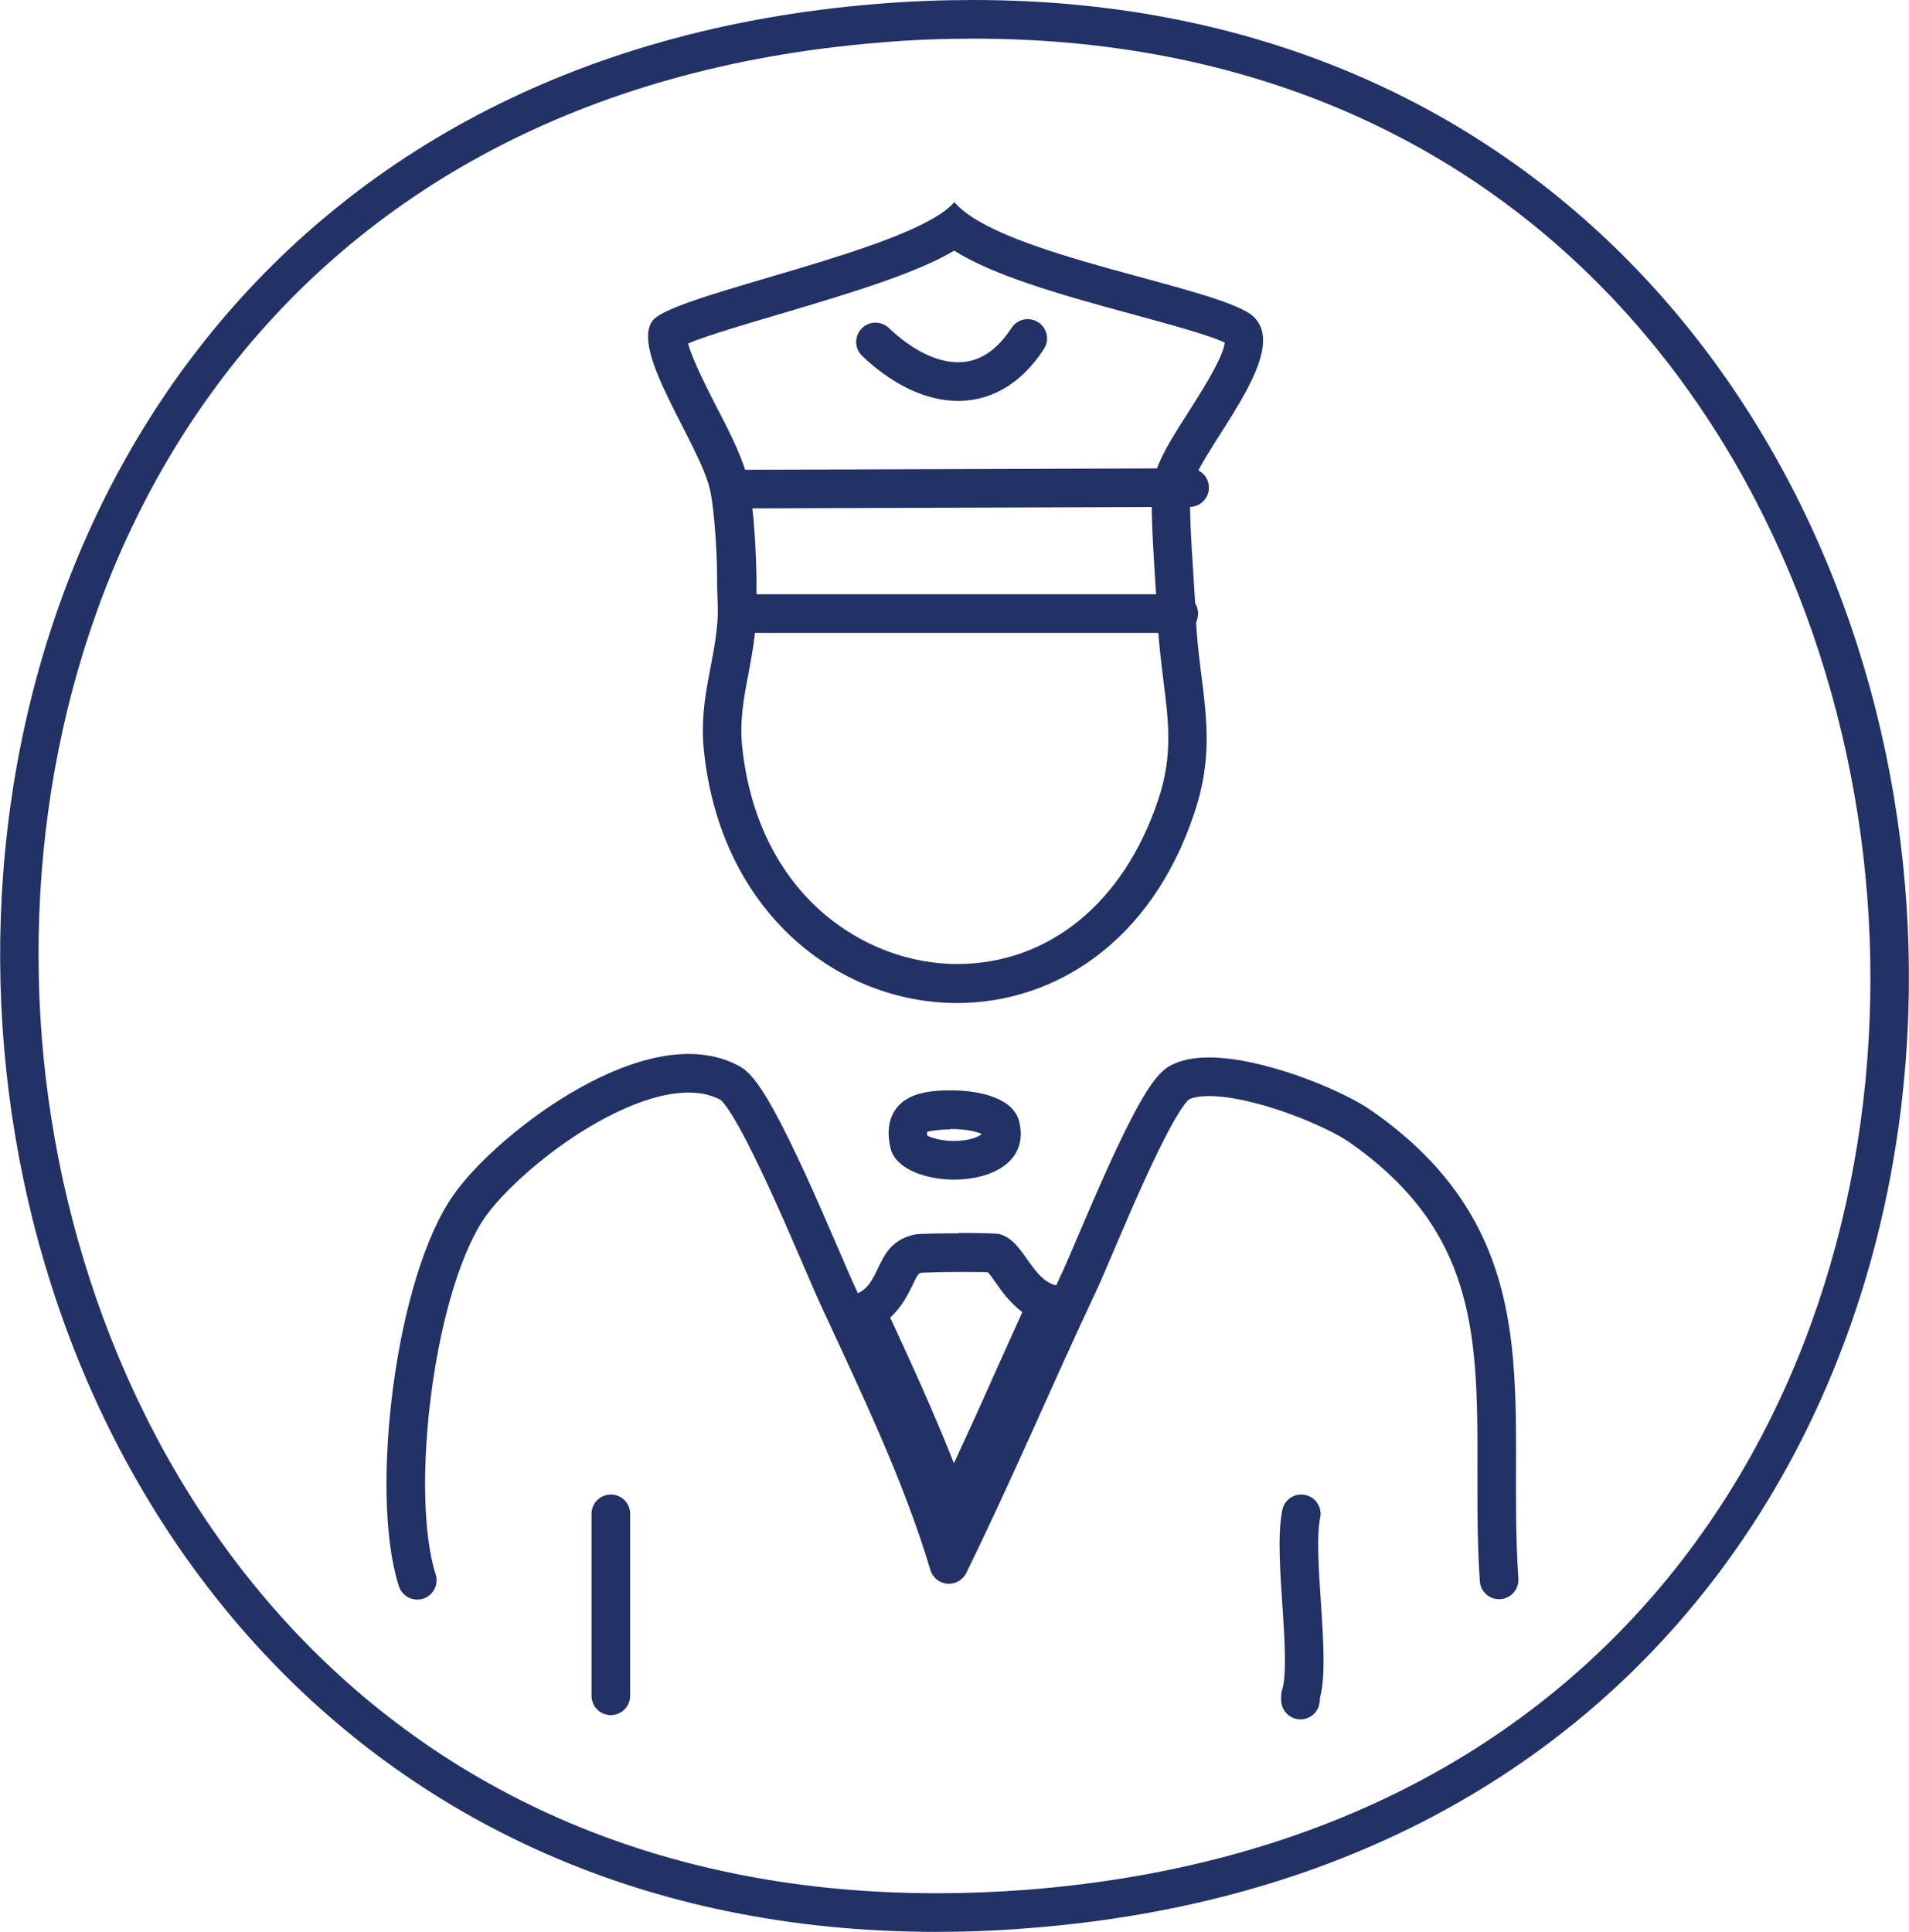
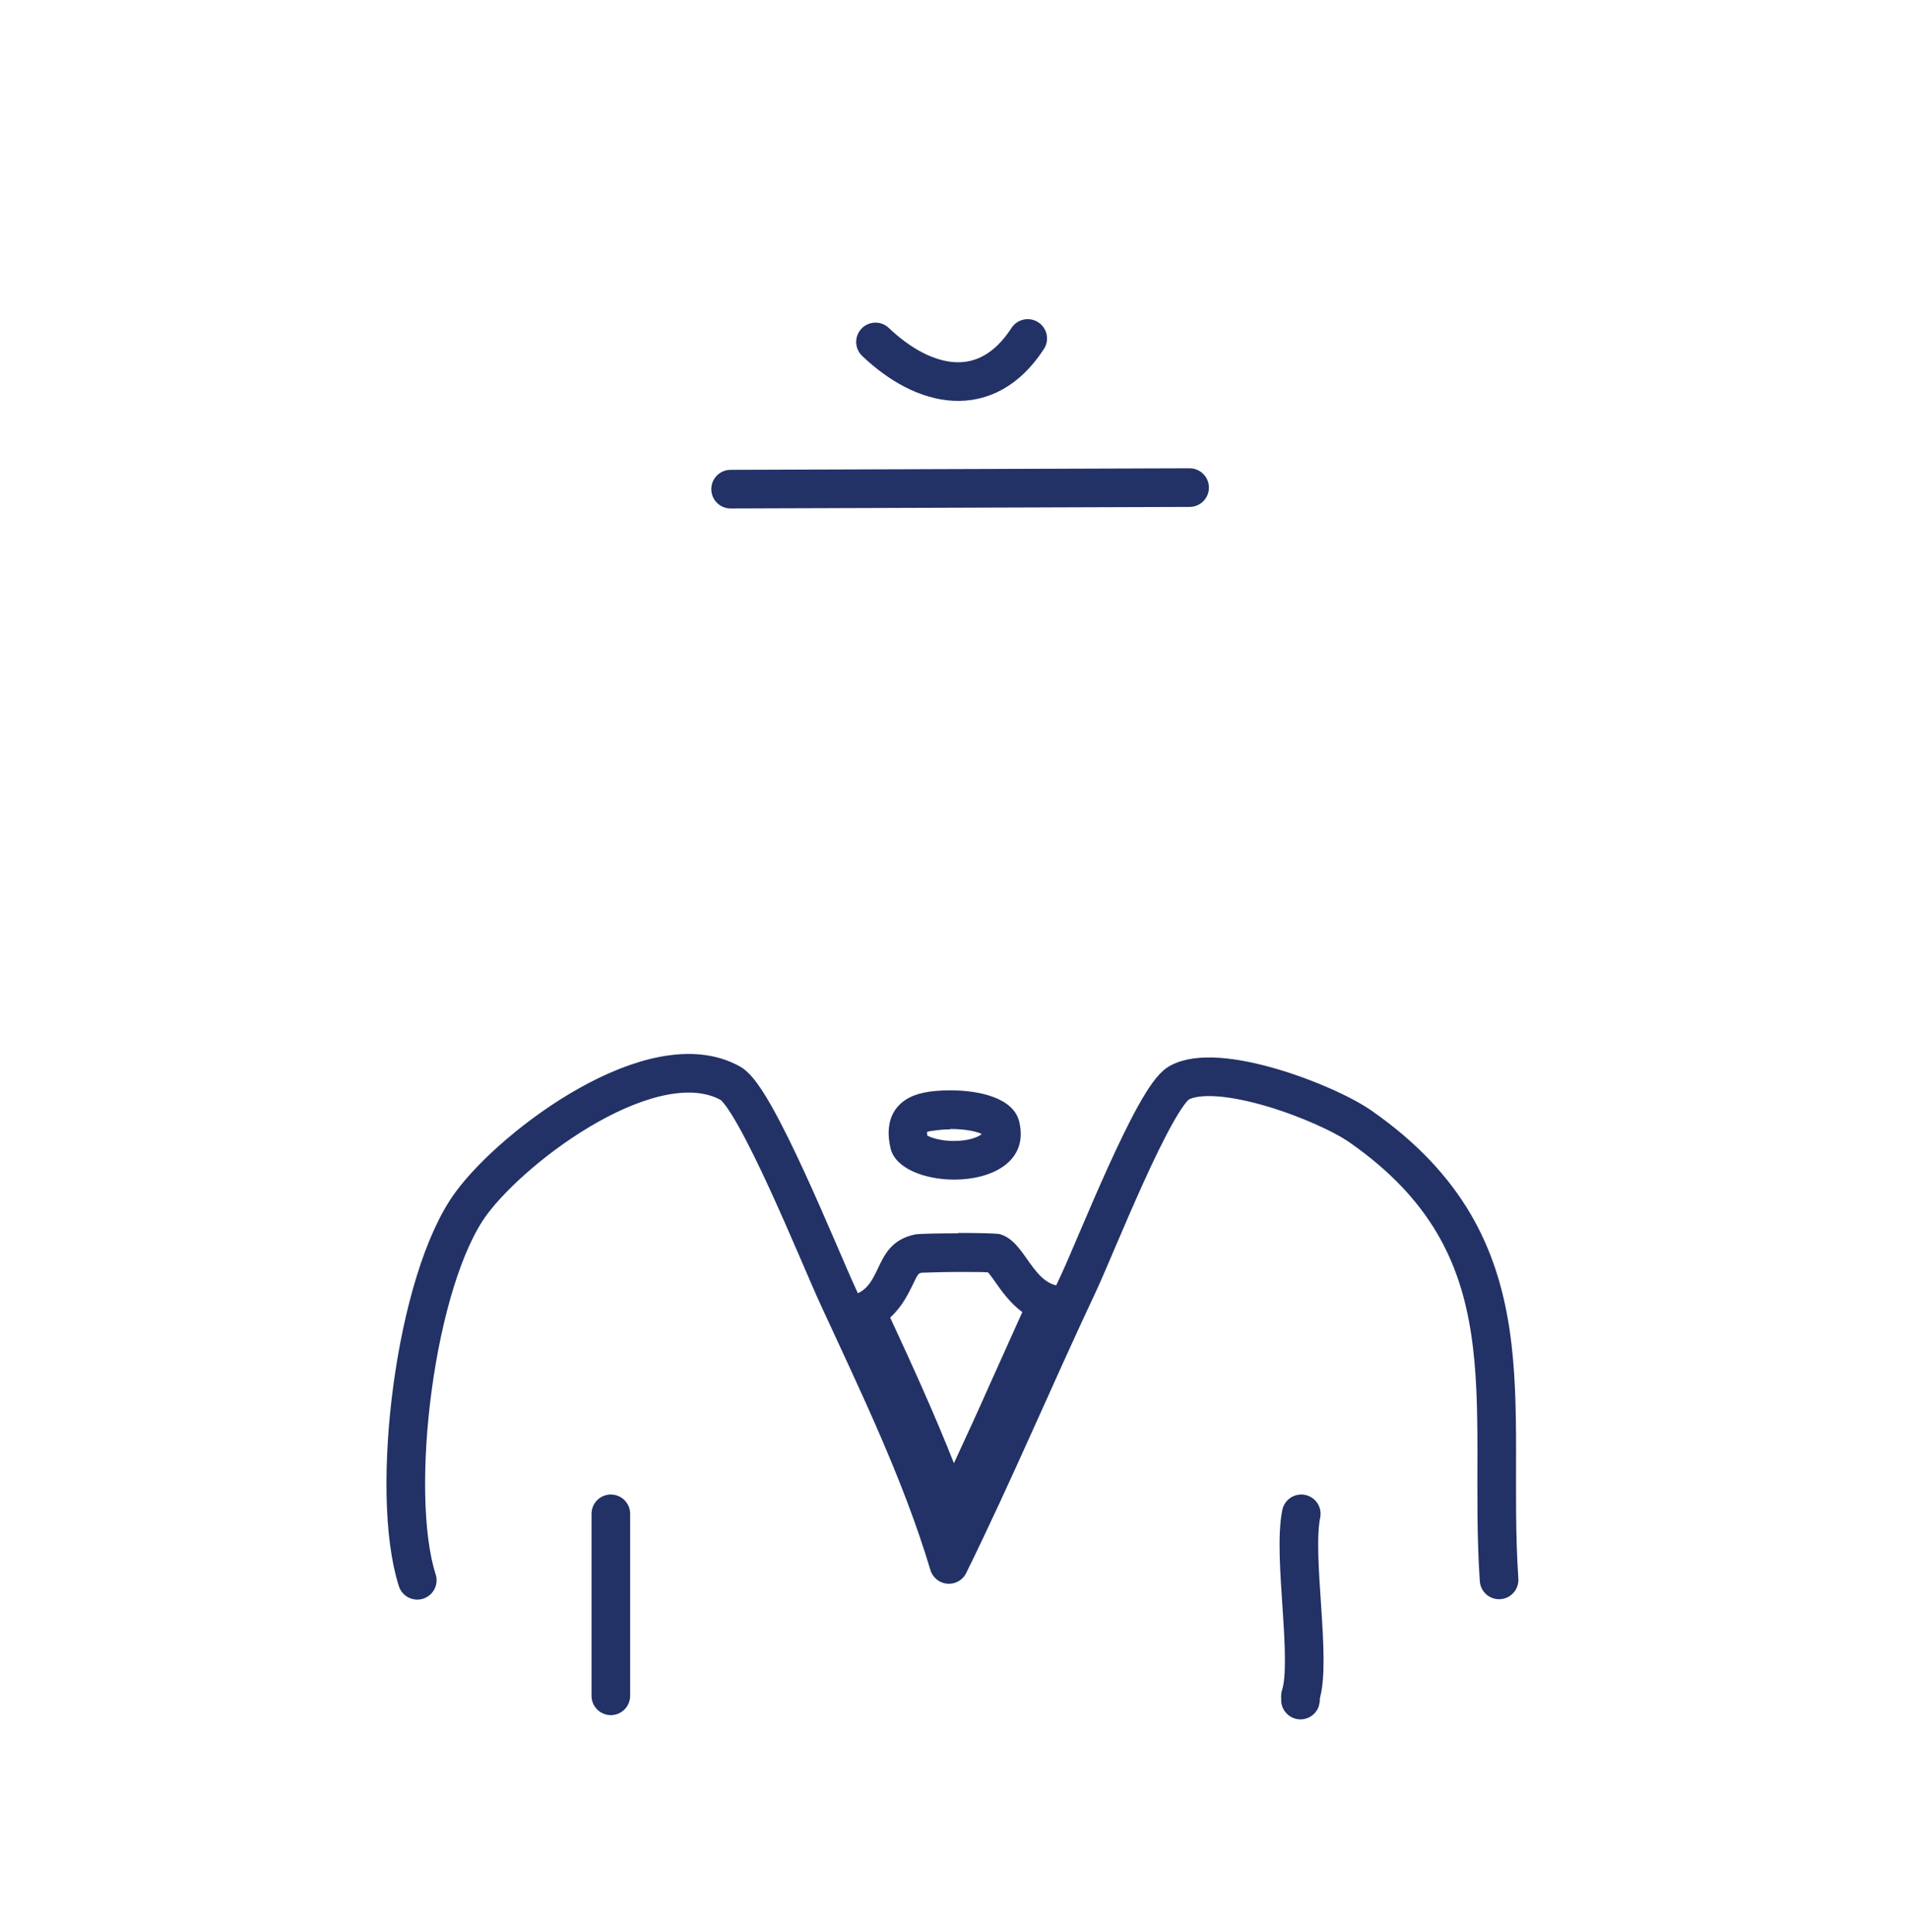
<svg xmlns="http://www.w3.org/2000/svg" id="Concierge_Service" data-name="Concierge Service" viewBox="0 0 49.41 50">
  <defs>
    <style>
      .cls-1 {
        fill: none;
        stroke: #223266;
        stroke-linecap: round;
        stroke-linejoin: round;
      }

      .cls-2 {
        fill: #223266;
      }
    </style>
  </defs>
  <path class="cls-2" d="M24.8,32.92h0c.37,0,.63,0,.77.01.06.06.13.17.19.25.16.23.38.54.7.78-.27.6-.54,1.2-.81,1.8-.31.7-.63,1.4-.96,2.11-.51-1.29-1.08-2.54-1.65-3.77.31-.28.47-.62.58-.84.13-.27.14-.3.23-.32.11,0,.45-.02.95-.02M24.8,31.92c-.51,0-1.02.01-1.12.03-1.23.26-.71,1.61-1.93,1.61-.02,0-.04,0-.06,0,1.05,2.28,2.15,4.54,2.87,6.94,1.18-2.4,2.22-4.87,3.36-7.29-.15.06-.29.08-.4.08-.81,0-.96-1.17-1.65-1.35-.09-.02-.57-.03-1.06-.03h0Z" />
  <path class="cls-2" d="M24.6,29.22h0c.41,0,.69.07.81.13-.06.06-.3.18-.72.18-.33,0-.58-.08-.69-.14,0-.05,0-.08-.02-.08,0,0,0,0,0,0,0,0,.04-.03.12-.04.05,0,.22-.04.49-.04M24.6,28.22c-.27,0-.51.02-.69.06-.73.15-1.04.69-.86,1.44.12.52.88.81,1.65.81.96,0,1.93-.46,1.68-1.5-.15-.62-1.04-.81-1.78-.81h0Z" />
-   <path class="cls-2" d="M25.2,1c15.31,0,22.75,12.04,23.19,23.23.45,11.4-6.13,23.45-21.81,24.68-.79.06-1.57.09-2.34.09-15.31,0-22.77-12.02-23.22-23.19C.56,14.42,7.11,2.37,22.79,1.1c.81-.07,1.62-.1,2.41-.1M25.2,0c-.81,0-1.64.03-2.49.1-31.97,2.58-29.01,49.9,1.53,49.9.79,0,1.59-.03,2.42-.1C58.67,47.4,55.72,0,25.2,0h0Z" />
  <path class="cls-1" d="M10.8,40.9c-.73-2.27-.06-7.79,1.4-9.76,1.13-1.53,4.73-4.21,6.71-3.1.66.37,2.32,4.52,2.78,5.51,1.05,2.28,2.15,4.54,2.87,6.94,1.18-2.4,2.22-4.87,3.36-7.29.45-.96,1.95-4.8,2.59-5.17,1-.57,3.81.5,4.71,1.13,4.48,3.13,3.27,7.11,3.58,11.73" />
  <line class="cls-1" x1="15.81" y1="39.18" x2="15.81" y2="43.89" />
-   <path class="cls-2" d="M24.7,6.49c1.01.63,2.6,1.1,4.6,1.64.87.24,2.04.55,2.4.74-.05.41-.65,1.34-.95,1.81-.41.64-.76,1.19-.88,1.69-.1.38-.07,1.08.04,2.83.02.32.04.6.05.77.02.6.09,1.12.15,1.63.14,1.1.25,1.97-.14,3.12-.89,2.65-2.83,4.23-5.2,4.23s-5.15-1.76-5.56-5.62c-.07-.67.04-1.26.16-1.88.09-.49.19-1.01.21-1.59,0-.16,0-.33,0-.49,0-.1,0-.2,0-.3,0-.58-.06-1.93-.21-2.61-.13-.57-.46-1.23-.82-1.92-.23-.45-.63-1.23-.74-1.65.49-.21,1.56-.52,2.37-.76,2.03-.6,3.57-1.08,4.53-1.65M17.77,8.71h0,0M24.71,5.22c-1.05,1.26-7.29,2.38-7.82,3.08-.59.79,1.23,3.2,1.49,4.39.12.55.19,1.8.18,2.39,0,.25.02.51.02.77-.03,1.21-.51,2.2-.36,3.59.44,4.19,3.49,6.52,6.55,6.52,2.5,0,5.02-1.55,6.14-4.91.66-1.95.11-3.26.04-5.11-.02-.64-.22-2.91-.12-3.31.26-1.04,2.61-3.48,1.62-4.43-.81-.77-6.55-1.56-7.75-2.97h0Z" />
  <line class="cls-1" x1="18.91" y1="12.66" x2="30.79" y2="12.62" />
-   <line class="cls-1" x1="19.14" y1="15.88" x2="30.51" y2="15.88" />
  <path class="cls-1" d="M26.6,8.76c-1.07,1.65-2.68,1.29-3.94.09" />
  <path class="cls-1" d="M33.68,39.18c-.23,1.11.28,3.8-.02,4.71-.01.04.01.08,0,.11" />
</svg>